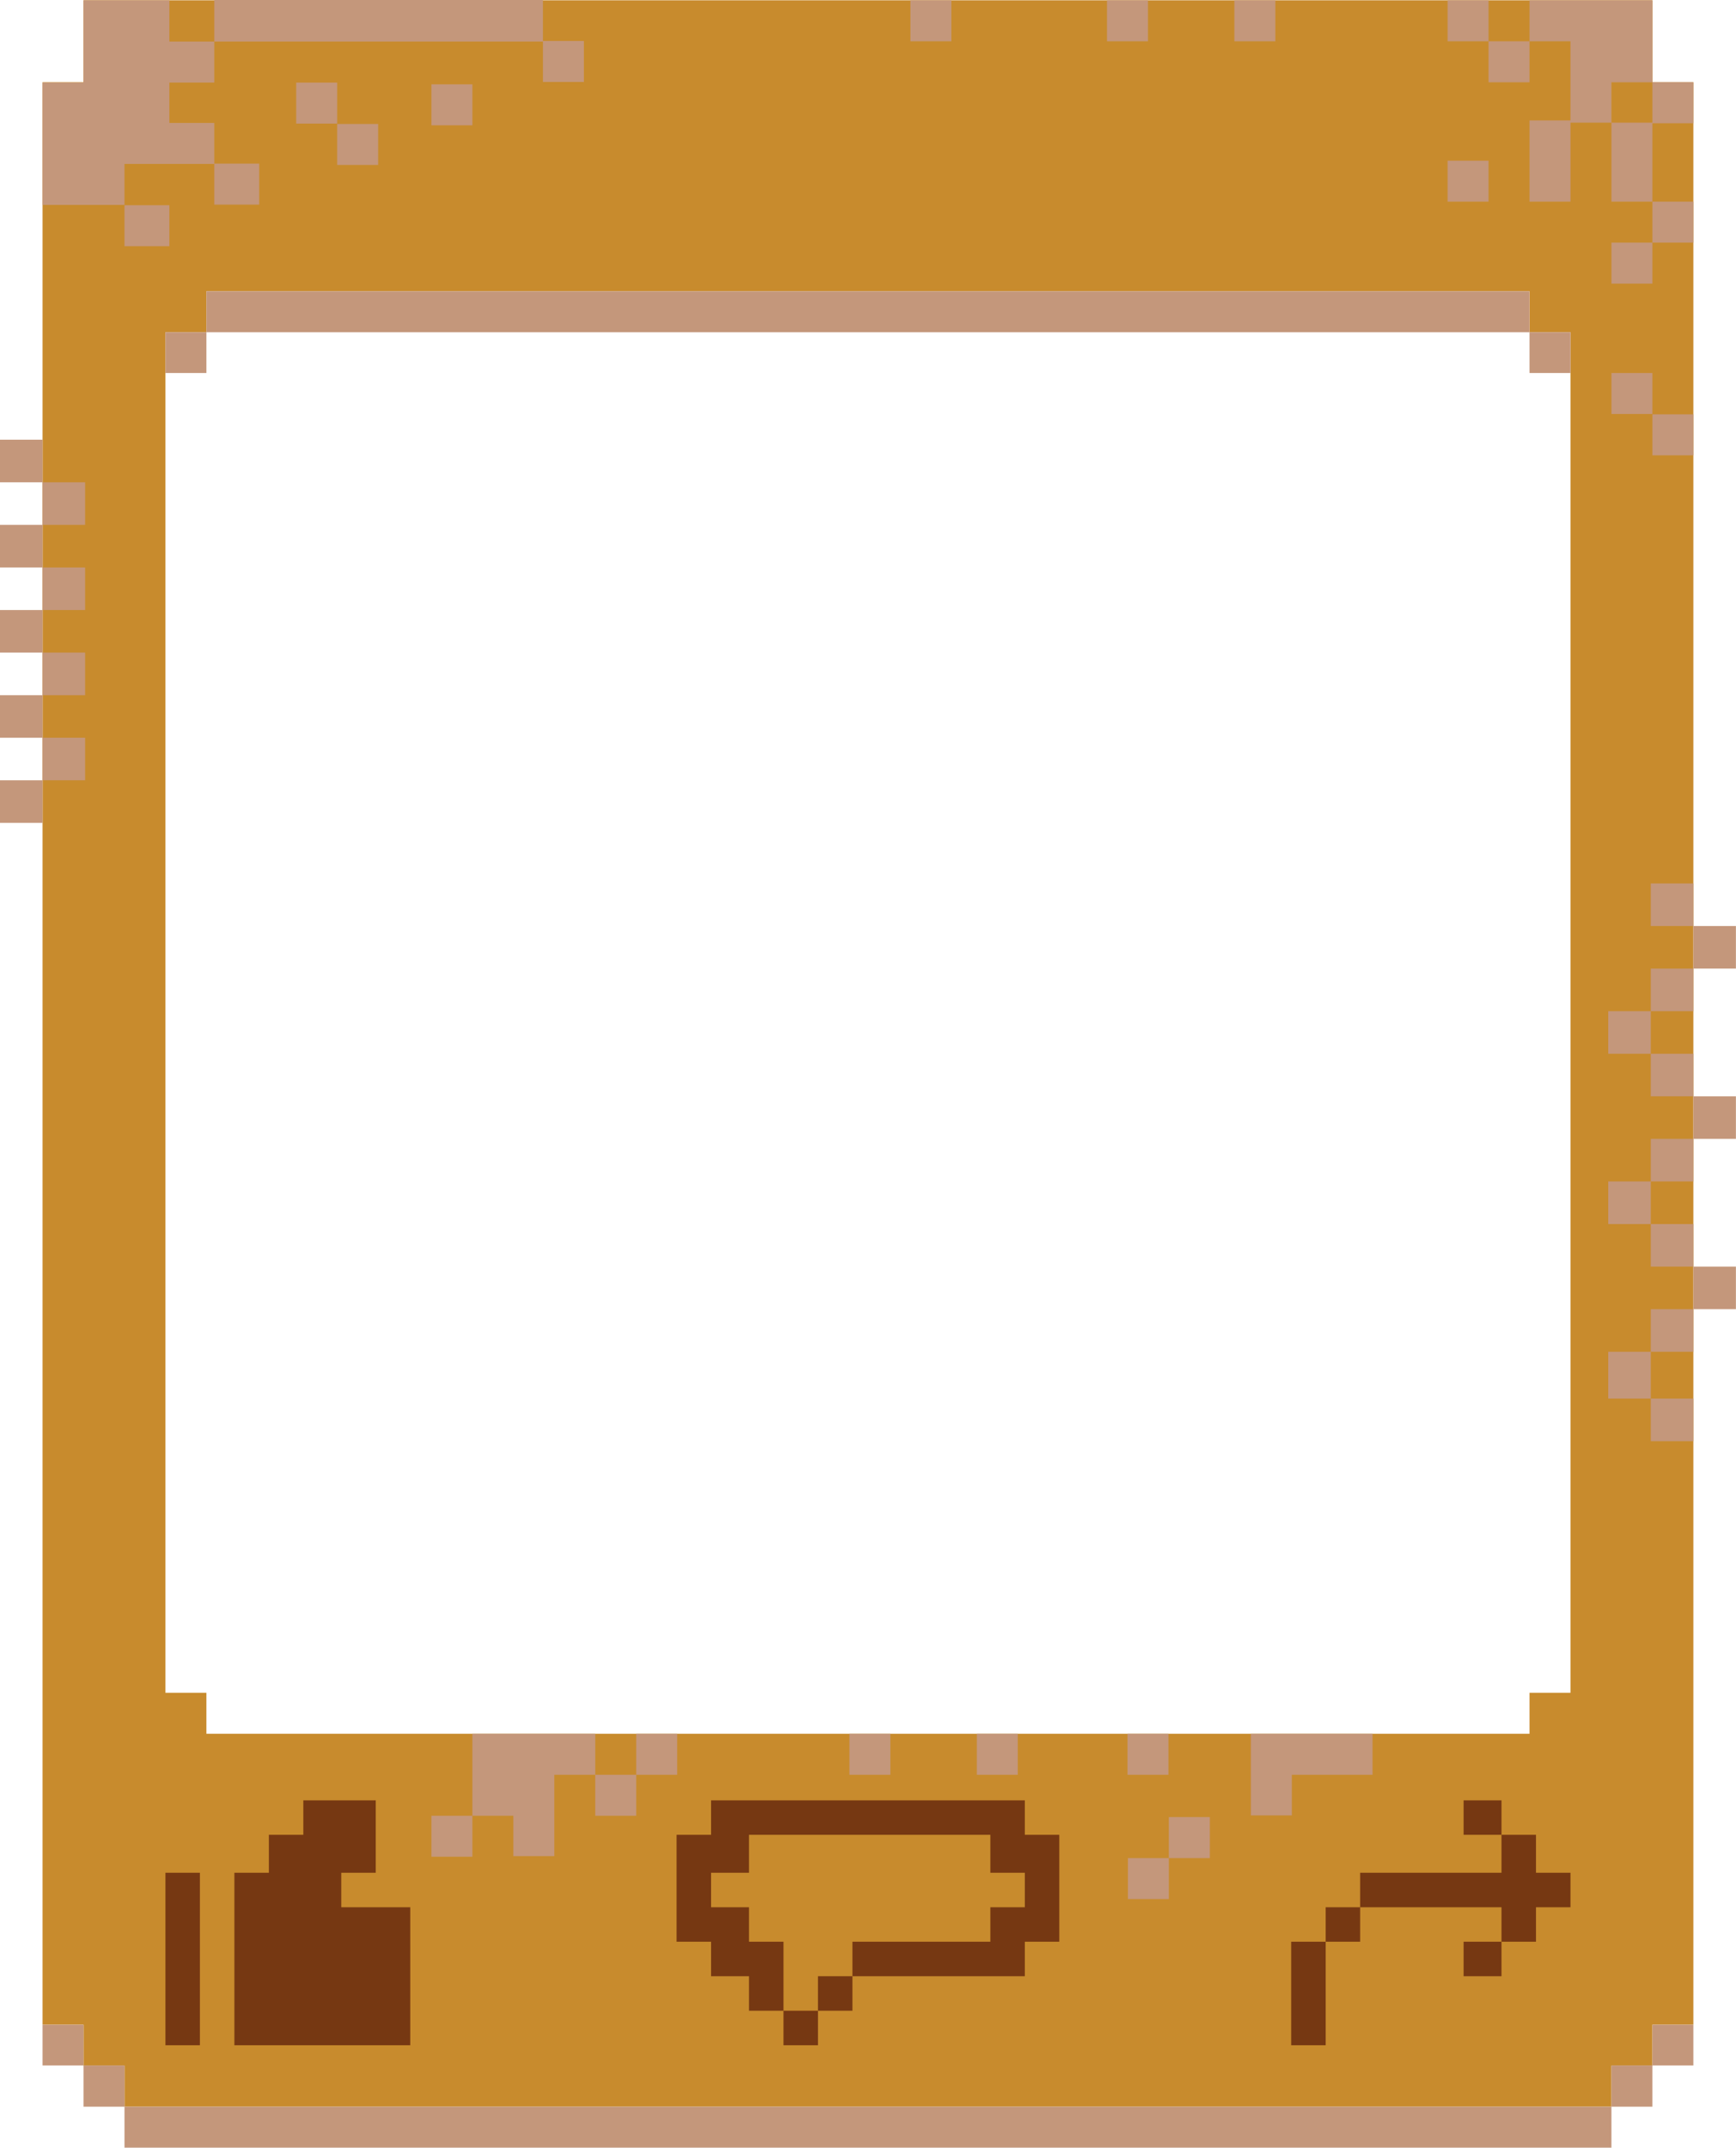
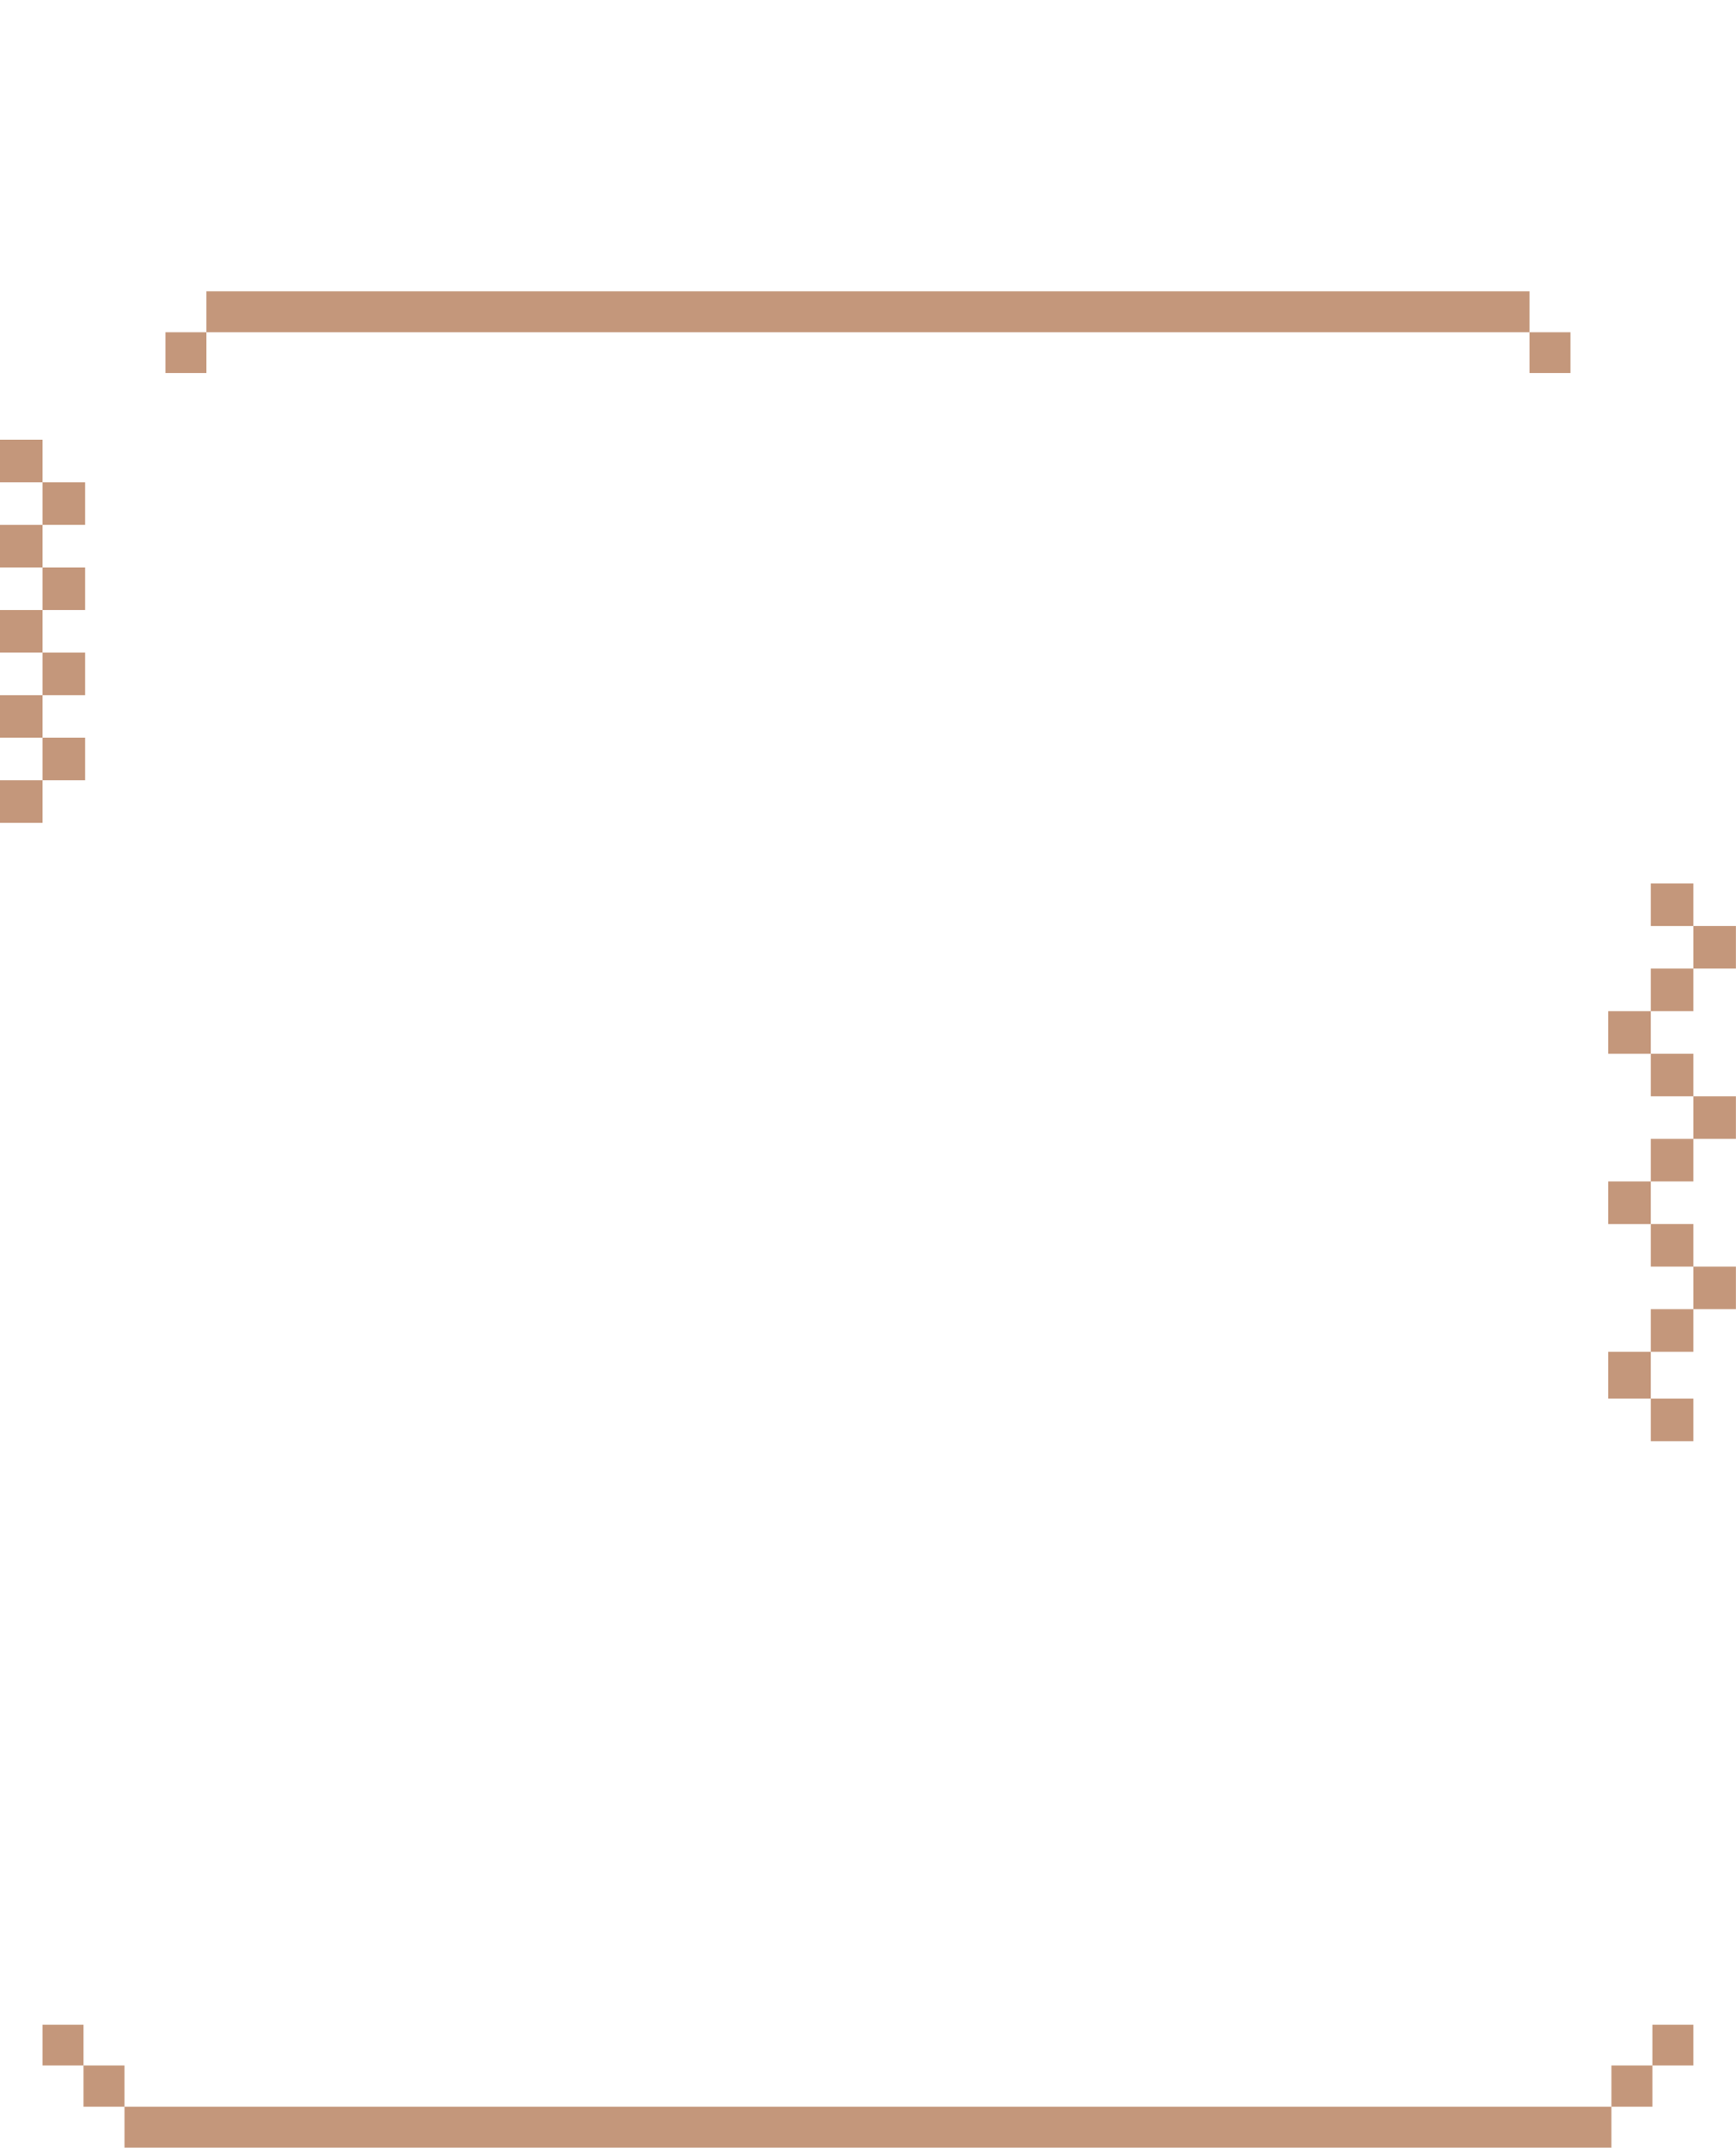
<svg xmlns="http://www.w3.org/2000/svg" clip-rule="evenodd" fill="#000000" fill-rule="evenodd" height="524.1" preserveAspectRatio="xMidYMid meet" stroke-linejoin="round" stroke-miterlimit="2" version="1" viewBox="0.0 0.0 423.8 524.1" width="423.8" zoomAndPan="magnify">
  <g id="change1_1">
-     <path d="M1542.69,525.807L1542.69,515.807L1532.69,515.807L1532.69,505.807L1522.69,505.807L1522.69,31.807L1532.69,31.807L1532.69,11.807L1915.69,11.807L1915.69,31.807L1925.69,31.807L1925.69,505.807L1915.69,505.807L1915.69,515.807L1905.69,515.807L1905.69,525.807L1542.69,525.807ZM1885.69,434.807L1885.69,424.807L1895.69,424.807L1895.69,92.807L1885.69,92.807L1885.69,82.807L1562.69,82.807L1562.69,92.807L1552.69,92.807L1552.69,424.807L1562.69,424.807L1562.69,434.807L1885.69,434.807Z" fill="#c88b2d" fill-rule="nonzero" transform="translate(-1512.3 -11.736)" />
-   </g>
+     </g>
  <g id="change2_1">
-     <path d="M5265.7,1569.49L5265.7,1527.4L5274.11,1527.4L5274.11,1569.49L5265.7,1569.49ZM5282.53,1569.49L5282.53,1527.4L5290.95,1527.4L5290.95,1518.14L5299.36,1518.14L5299.36,1509.73L5317.04,1509.73L5317.04,1527.4L5308.62,1527.4L5308.62,1535.82L5325.46,1535.82L5325.46,1569.49L5282.53,1569.49Z" fill="#763812" transform="translate(-5225.31 -1070.41)" />
-   </g>
+     </g>
  <g id="change3_1">
-     <path d="M5540.52,1569.49L5540.52,1544.23L5548.94,1544.23L5548.94,1535.82L5557.35,1535.82L5557.35,1527.4L5591.86,1527.4L5591.86,1518.14L5582.61,1518.14L5582.61,1509.73L5591.86,1509.73L5591.86,1518.14L5600.28,1518.14L5600.28,1527.4L5608.7,1527.4L5608.7,1535.82L5600.28,1535.82L5600.28,1544.23L5591.86,1544.23L5591.86,1552.65L5582.61,1552.65L5582.61,1544.23L5591.86,1544.23L5591.86,1535.82L5557.35,1535.82L5557.35,1544.23L5548.94,1544.23L5548.94,1569.49L5540.52,1569.49ZM5416.58,1569.49L5416.58,1561.07L5408.16,1561.07L5408.16,1552.65L5398.9,1552.65L5398.9,1544.23L5390.48,1544.23L5390.48,1518.14L5398.9,1518.14L5398.9,1509.73L5475.49,1509.73L5475.49,1518.14L5483.91,1518.14L5483.91,1544.23L5475.49,1544.23L5475.49,1552.65L5433.41,1552.65L5433.41,1561.07L5424.99,1561.07L5424.99,1569.49L5416.58,1569.49ZM5424.99,1561.07L5424.99,1552.65L5433.41,1552.65L5433.41,1544.23L5467.08,1544.23L5467.08,1535.82L5475.49,1535.82L5475.49,1527.4L5467.08,1527.4L5467.08,1518.14L5408.16,1518.14L5408.16,1527.4L5398.9,1527.4L5398.9,1535.82L5408.16,1535.82L5408.16,1544.23L5416.58,1544.23L5416.58,1561.07L5424.99,1561.07Z" fill="#763812" transform="translate(-5225.31 -1070.41)" />
-   </g>
+     </g>
  <g id="change4_1">
-     <path d="M5510.66,1523.82L5510.66,1513.82L5520.66,1513.82L5520.66,1523.82L5510.66,1523.82L5510.66,1533.82L5500.66,1533.82L5500.66,1523.82L5510.66,1523.82ZM5360.63,1503.49L5360.63,1523.34L5350.63,1523.34L5350.63,1513.49L5340.63,1513.49L5340.63,1523.49L5330.63,1523.49L5330.63,1513.49L5340.63,1513.49L5340.63,1493.49L5370.63,1493.49L5370.63,1503.49L5380.63,1503.49L5380.63,1493.49L5390.63,1493.49L5390.63,1503.49L5380.63,1503.49L5380.63,1513.49L5370.63,1513.49L5370.63,1503.49L5360.63,1503.49ZM5530.68,1513.41L5530.68,1493.49L5560.38,1493.49L5560.38,1503.49L5540.68,1503.49L5540.68,1513.41L5530.68,1513.41ZM5442.67,1503.49L5432.67,1503.49L5432.67,1493.49L5442.67,1493.49L5442.67,1503.49ZM5473.77,1503.49L5463.77,1503.49L5463.77,1493.49L5473.77,1493.49L5473.77,1503.49ZM5510.56,1503.49L5500.56,1503.49L5500.56,1493.49L5510.56,1493.49L5510.56,1503.49ZM5628.7,1181.52L5638.7,1181.52L5638.7,1171.52L5628.7,1171.52L5628.7,1181.52ZM5618.7,1171.43L5628.7,1171.43L5628.7,1161.43L5618.7,1161.43L5618.7,1171.43ZM5628.7,1119.62L5628.7,1129.62L5618.7,1129.62L5618.7,1139.62L5628.7,1139.62L5628.7,1129.62L5638.7,1129.62L5638.7,1119.62L5628.7,1119.62ZM5255.7,1130.49L5266.66,1130.49L5266.66,1120.49L5255.7,1120.49L5255.7,1130.49ZM5277.62,1080.56L5266.66,1080.56L5266.66,1070.49L5245.7,1070.49L5245.7,1090.56L5235.7,1090.56L5235.7,1120.41L5255.7,1120.41L5255.7,1110.41L5277.62,1110.41L5277.62,1100.41L5266.66,1100.41L5266.66,1090.56L5277.62,1090.56L5277.62,1080.56L5357.85,1080.56L5357.85,1070.41L5277.62,1070.41L5277.62,1080.56ZM5277.62,1120.34L5288.59,1120.34L5288.59,1110.34L5277.62,1110.34L5277.62,1120.34ZM5608.7,1080.49L5608.7,1099.8L5598.7,1099.8L5598.7,1119.62L5608.7,1119.62L5608.7,1100.34L5618.7,1100.34L5618.7,1090.49L5628.7,1090.49L5628.7,1100.34L5618.7,1100.34L5618.7,1119.62L5628.7,1119.62L5628.7,1100.49L5638.7,1100.49L5638.7,1090.49L5628.7,1090.49L5628.7,1070.49L5598.7,1070.49L5598.7,1080.49L5608.7,1080.49ZM5578.7,1119.62L5588.7,1119.62L5588.7,1109.62L5578.7,1109.62L5578.7,1119.62ZM5307.62,1110.66L5317.62,1110.66L5317.62,1100.66L5307.62,1100.66L5307.62,1110.66ZM5330.63,1100.99L5340.63,1100.99L5340.63,1090.99L5330.63,1090.99L5330.63,1100.99ZM5297.62,1100.57L5307.62,1100.57L5307.62,1090.57L5297.62,1090.57L5297.62,1100.57ZM5588.7,1090.49L5598.7,1090.49L5598.7,1080.49L5588.7,1080.49L5588.7,1090.49ZM5357.85,1090.41L5367.85,1090.41L5367.85,1080.41L5357.85,1080.41L5357.85,1090.41ZM5447.56,1080.49L5457.56,1080.49L5457.56,1070.49L5447.56,1070.49L5447.56,1080.49ZM5578.7,1080.49L5588.7,1080.49L5588.7,1070.49L5578.7,1070.49L5578.7,1080.49ZM5526.65,1080.49L5536.65,1080.49L5536.65,1070.49L5526.65,1070.49L5526.65,1080.49ZM5495.56,1080.49L5505.56,1080.49L5505.56,1070.49L5495.56,1070.49L5495.56,1080.49Z" fill="#c4977b" transform="translate(-5225.31 -1070.41)" />
-   </g>
+     </g>
  <g id="change5_1">
-     <path d="M5618.7,1584.49L5255.7,1584.49L5255.7,1594.49L5618.7,1594.49L5618.7,1584.49L5628.7,1584.49L5628.7,1574.43L5618.7,1574.43L5618.7,1584.49ZM5245.7,1574.43L5255.7,1574.43L5255.7,1584.49L5245.7,1584.49L5245.7,1574.43ZM5235.7,1564.49L5245.7,1564.49L5245.7,1574.43L5235.7,1574.43L5235.7,1564.49ZM5638.7,1564.49L5628.7,1564.49L5628.7,1574.43L5638.7,1574.43L5638.7,1564.49ZM5628.31,1369.1L5638.7,1369.1L5638.7,1379.49L5649.09,1379.49L5649.09,1389.88L5638.7,1389.88L5638.7,1400.27L5628.31,1400.27L5628.31,1411.69L5638.7,1411.69L5638.7,1422.08L5628.31,1422.08L5628.31,1411.69L5617.92,1411.69L5617.92,1400.27L5628.31,1400.27L5628.31,1389.88L5638.7,1389.88L5638.7,1379.49L5628.31,1379.49L5628.31,1369.1L5617.92,1369.1L5617.92,1358.71L5628.31,1358.71L5628.31,1369.1ZM5628.31,1358.71L5628.31,1348.32L5638.7,1348.32L5638.7,1337.93L5628.31,1337.93L5628.31,1327.55L5617.92,1327.55L5617.92,1317.16L5628.31,1317.16L5628.31,1306.77L5638.7,1306.77L5638.7,1296.38L5628.31,1296.38L5628.31,1285.99L5638.7,1285.99L5638.7,1296.38L5649.09,1296.38L5649.09,1306.77L5638.7,1306.77L5638.7,1317.16L5628.31,1317.16L5628.31,1327.55L5638.7,1327.55L5638.7,1337.93L5649.09,1337.93L5649.09,1348.32L5638.7,1348.32L5638.7,1358.71L5628.31,1358.71ZM5225.31,1177.71L5235.7,1177.71L5235.7,1188.1L5246.09,1188.1L5246.09,1198.49L5235.7,1198.49L5235.7,1208.88L5246.09,1208.88L5246.09,1219.27L5235.7,1219.27L5235.7,1229.66L5246.09,1229.66L5246.09,1240.05L5235.7,1240.05L5235.7,1250.43L5246.09,1250.43L5246.09,1260.82L5235.7,1260.82L5235.7,1271.21L5225.31,1271.21L5225.31,1260.82L5235.7,1260.82L5235.7,1250.43L5225.31,1250.43L5225.31,1240.05L5235.7,1240.05L5235.7,1229.66L5225.31,1229.66L5225.31,1219.27L5235.7,1219.27L5235.7,1208.88L5225.31,1208.88L5225.31,1198.49L5235.7,1198.49L5235.7,1188.1L5225.31,1188.1L5225.31,1177.71ZM5598.7,1151.49L5598.7,1141.49L5275.7,1141.49L5275.7,1151.49L5598.7,1151.49L5598.7,1161.43L5608.7,1161.43L5608.7,1151.49L5598.7,1151.49ZM5275.7,1151.49L5265.7,1151.49L5265.7,1161.43L5275.7,1161.43L5275.7,1151.49Z" fill="#c4977b" fill-rule="nonzero" transform="translate(-5225.31 -1070.41)" />
+     <path d="M5618.7,1584.49L5255.7,1584.49L5255.7,1594.49L5618.7,1594.49L5618.7,1584.49L5628.7,1584.49L5628.7,1574.43L5618.7,1574.43L5618.7,1584.49ZM5245.7,1574.43L5255.7,1574.43L5255.7,1584.49L5245.7,1584.49L5245.7,1574.43ZM5235.7,1564.49L5245.7,1564.49L5245.7,1574.43L5235.7,1574.43L5235.7,1564.49ZM5638.7,1564.49L5628.7,1564.49L5628.7,1574.43L5638.7,1574.43L5638.7,1564.49ZM5628.31,1369.1L5638.7,1369.1L5638.7,1379.49L5649.09,1379.49L5649.09,1389.88L5638.7,1389.88L5638.7,1400.27L5628.31,1400.27L5628.31,1411.69L5638.7,1411.69L5638.7,1422.08L5628.31,1422.08L5628.31,1411.69L5617.92,1411.69L5617.92,1400.27L5628.31,1400.27L5628.31,1389.88L5638.7,1389.88L5638.7,1379.49L5628.31,1379.49L5628.31,1369.1L5617.92,1369.1L5617.92,1358.71L5628.31,1358.71L5628.31,1369.1ZM5628.31,1358.71L5628.31,1348.32L5638.7,1348.32L5638.7,1337.93L5628.31,1337.93L5628.31,1327.55L5617.92,1327.55L5617.92,1317.16L5628.31,1317.16L5628.31,1306.77L5638.7,1306.77L5638.7,1296.38L5628.31,1296.38L5628.31,1285.99L5638.7,1285.99L5638.7,1296.38L5649.09,1296.38L5649.09,1306.77L5638.7,1306.77L5638.7,1317.16L5628.31,1317.16L5628.31,1327.55L5638.7,1327.55L5638.7,1337.93L5649.09,1337.93L5649.09,1348.32L5638.7,1348.32L5638.7,1358.71L5628.31,1358.71ZM5225.31,1177.71L5235.7,1177.71L5235.7,1188.1L5246.09,1188.1L5246.09,1198.49L5235.7,1198.49L5235.7,1208.88L5246.09,1208.88L5246.09,1219.27L5235.7,1219.27L5235.7,1229.66L5246.09,1229.66L5246.09,1240.05L5235.7,1240.05L5235.7,1250.43L5246.09,1250.43L5246.09,1260.82L5235.7,1260.82L5235.7,1271.21L5225.31,1271.21L5225.31,1260.82L5235.7,1260.82L5235.7,1250.43L5225.31,1250.43L5225.31,1240.05L5235.7,1240.05L5235.7,1229.66L5225.31,1229.66L5225.31,1219.27L5235.7,1219.27L5235.7,1208.88L5225.31,1208.88L5225.31,1198.49L5235.7,1198.49L5235.7,1188.1L5225.31,1188.1L5225.31,1177.71ZM5598.7,1151.49L5598.7,1141.49L5275.7,1141.49L5275.7,1151.49L5598.7,1151.49L5598.7,1161.43L5608.7,1161.43L5608.7,1151.49L5598.7,1151.49ZL5265.7,1151.49L5265.7,1161.43L5275.7,1161.43L5275.7,1151.49Z" fill="#c4977b" fill-rule="nonzero" transform="translate(-5225.31 -1070.41)" />
  </g>
</svg>